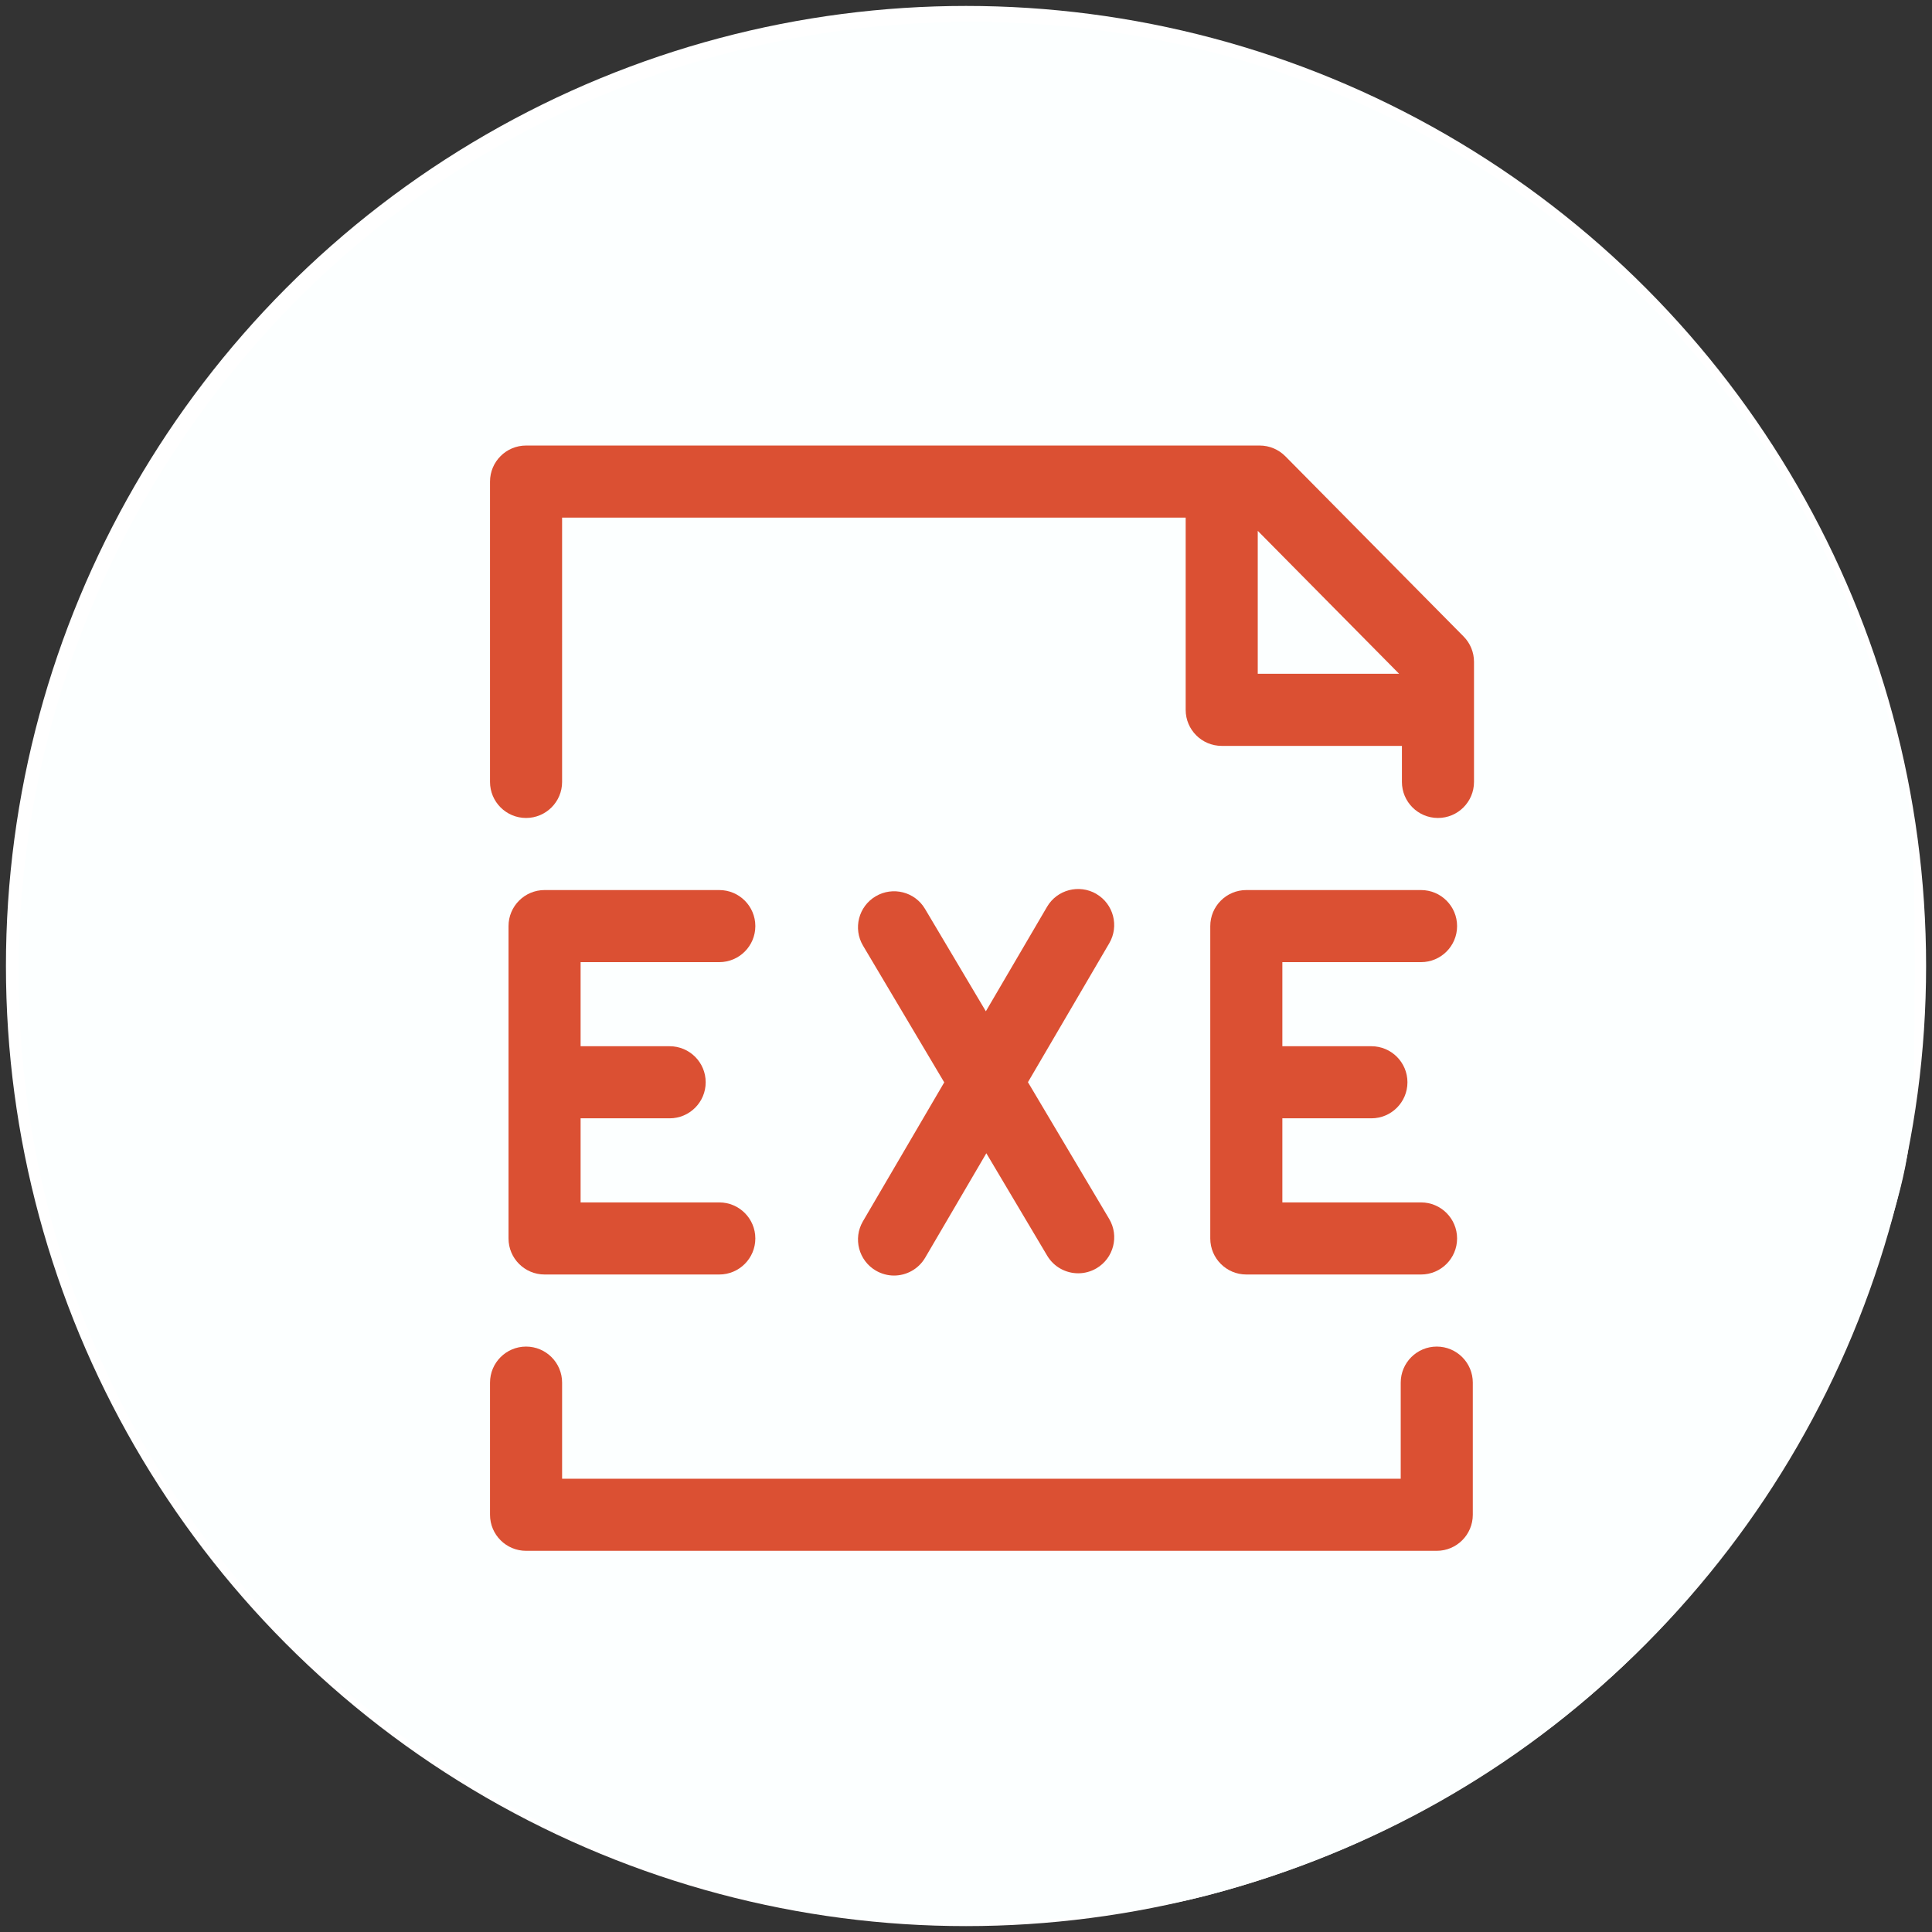
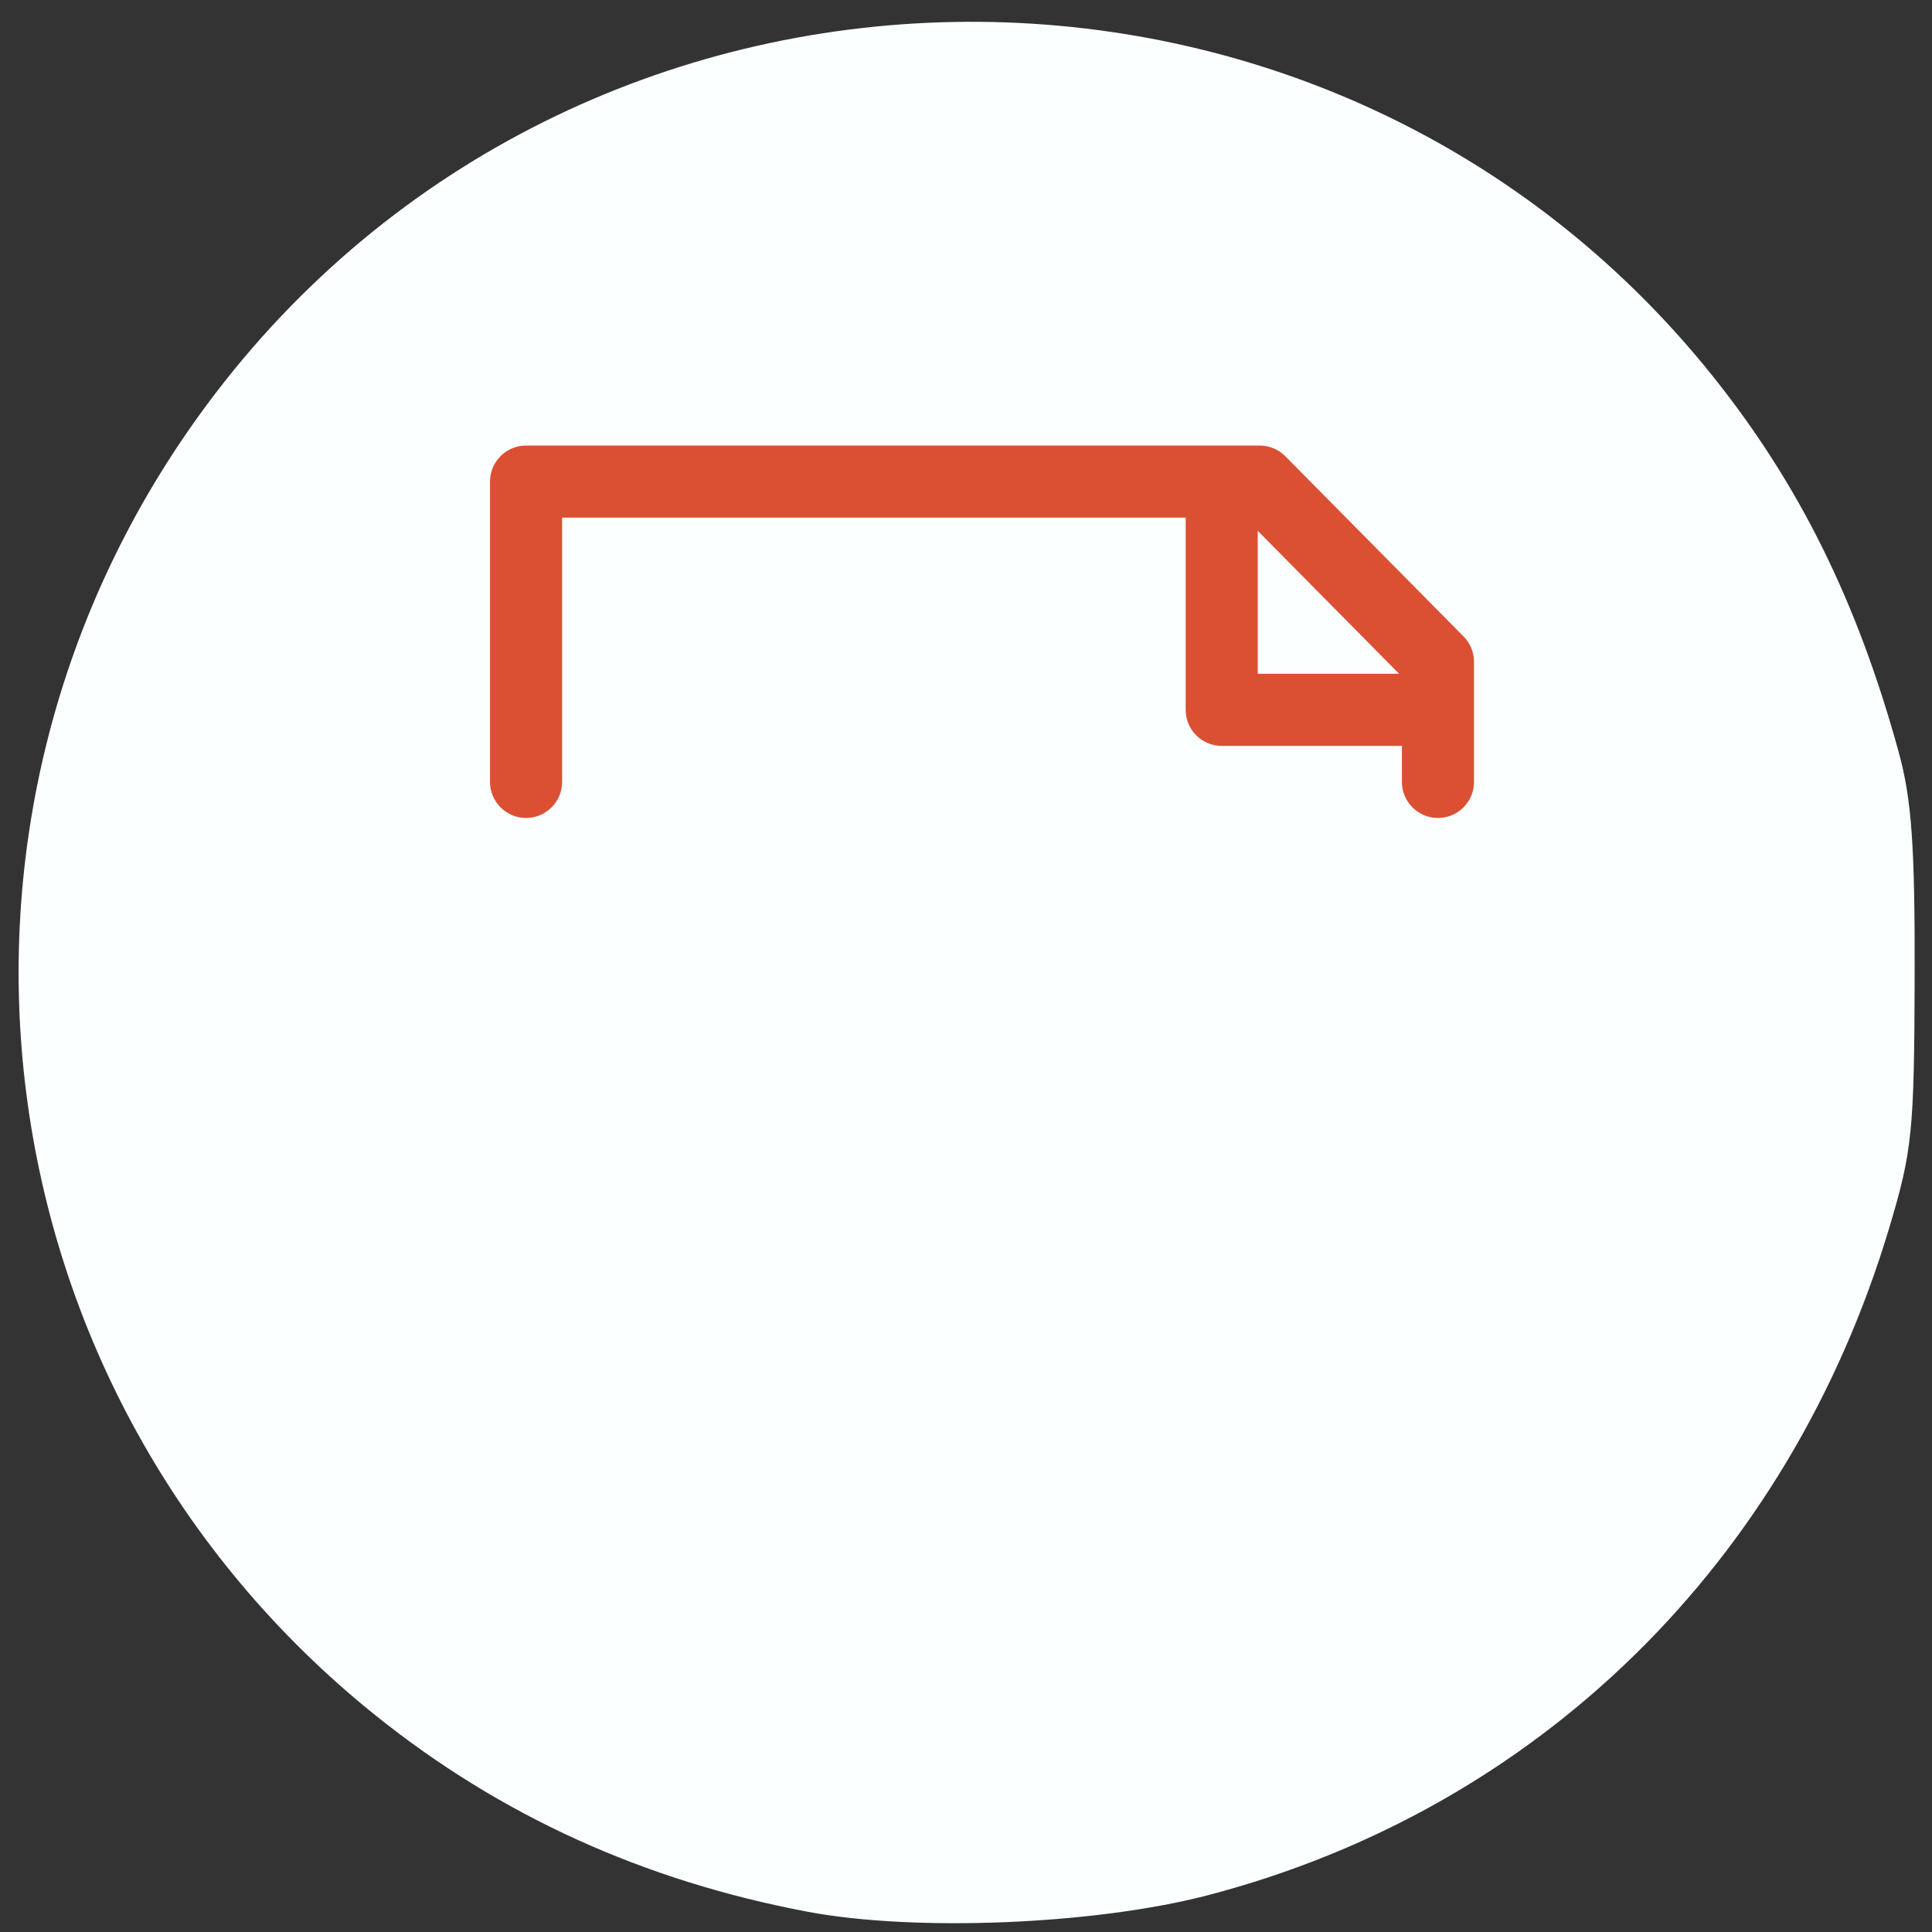
<svg xmlns="http://www.w3.org/2000/svg" xmlns:ns1="http://www.inkscape.org/namespaces/inkscape" xmlns:ns2="http://sodipodi.sourceforge.net/DTD/sodipodi-0.dtd" width="43.259mm" height="43.259mm" viewBox="0 0 43.259 43.259" version="1.1" id="svg8" ns1:version="0.92.3 (2405546, 2018-03-11)" ns2:docname="sw.svg">
  <rect x="0" y="0" width="43.259" height="43.259" fill="#333333" stroke="none" />
  <defs id="defs2" />
  <ns2:namedview id="base" pagecolor="#ffffff" bordercolor="#666666" borderopacity="1.0" ns1:pageopacity="0.0" ns1:pageshadow="2" ns1:zoom="4" ns1:cx="109.81666" ns1:cy="62.897961" ns1:document-units="mm" ns1:current-layer="layer1" showgrid="false" fit-margin-top="0" fit-margin-left="0" fit-margin-right="0" fit-margin-bottom="0" ns1:window-width="1920" ns1:window-height="1017" ns1:window-x="-8" ns1:window-y="-8" ns1:window-maximized="1" />
  <g ns1:label="Layer 1" ns1:groupmode="layer" id="layer1" transform="translate(-45.343,-79)">
-     <circle style="fill:#ffffff;fill-opacity:1;stroke:#ffffff;stroke-width:0;stroke-opacity:1;stroke-miterlimit:4;stroke-dasharray:none" id="path834" cx="66.973" cy="100.63" r="21.497" />
    <path style="fill:#fcffff;fill-opacity:1;stroke:#ffffff;stroke-width:0;stroke-opacity:1;stroke-miterlimit:4;stroke-dasharray:none" d="m 239.321,459.64 c -13.85,-2.621 -25.956,-8.128 -36.515,-16.612 -33.816,-27.171 -40.06,-75.958 -14.179,-110.776 31.269,-42.065 94.489,-43.235 127.198,-2.354 7.301,9.125 12.206,19.037 15.696,31.717 1.112,4.039 1.39,7.956 1.36,19.141 -0.035,12.952 -0.204,14.618 -2.144,21.094 -8.489,28.335 -29.672,49.091 -57.554,56.392 -9.511,2.491 -24.757,3.12 -33.863,1.397 z" id="path853" ns1:connector-curvature="0" transform="scale(0.265)" />
    <g style="overflow:scroll;fill:#db5033;fill-opacity:1" id="g1538" transform="matrix(1.076,0,0,1.076,54.419,88.438)">
-       <path id="path1516" d="m 1.762,22.75 c 0,0.414 0.336,0.75 0.75,0.75 h 18.951 c 0.414,0 0.75,-0.336 0.75,-0.75 V 20 c 0,-0.414 -0.336,-0.75 -0.75,-0.75 -0.414,0 -0.75,0.336 -0.75,0.75 v 2 H 3.262 v -2 c 0,-0.414 -0.336,-0.75 -0.75,-0.75 -0.414,0 -0.75,0.336 -0.75,0.75 z" ns1:connector-curvature="0" style="fill:#db5033;fill-opacity:1" />
      <path id="path1518" d="m 1.762,7.5 c 0,0.414 0.336,0.75 0.75,0.75 0.414,0 0.75,-0.336 0.75,-0.75 V 2 h 12.976 v 4 c 0,0.414 0.336,0.75 0.75,0.75 h 3.75 V 7.5 c 0,0.414 0.336,0.75 0.75,0.75 0.414,0 0.75,-0.336 0.75,-0.75 V 5 c 0,-0.197 -0.078,-0.387 -0.217,-0.527 l -3.709,-3.75 C 18.17,0.58 17.979,0.5 17.778,0.5 H 2.512 c -0.414,0 -0.75,0.336 -0.75,0.75 z M 20.68,5.25 H 17.738 V 2.275 Z" ns1:connector-curvature="0" style="fill:#db5033;fill-opacity:1" />
-       <path id="path1520" d="M 14.379,9.83 C 14.022,9.623 13.562,9.741 13.353,10.099 l -1.273,2.174 -1.266,-2.131 C 10.603,9.785 10.143,9.67 9.787,9.88 9.43,10.091 9.313,10.551 9.524,10.907 l 1.69,2.845 -1.692,2.891 c -0.209,0.357 -0.089,0.817 0.269,1.026 0.119,0.069 0.25,0.103 0.378,0.103 0.257,0 0.508,-0.133 0.648,-0.371 l 1.273,-2.174 1.266,2.131 c 0.14,0.236 0.39,0.367 0.646,0.367 0.13,0 0.262,-0.034 0.382,-0.105 0.356,-0.211 0.474,-0.671 0.262,-1.027 l -1.69,-2.845 1.692,-2.891 c 0.209,-0.357 0.089,-0.817 -0.269,-1.026 z" ns1:connector-curvature="0" style="fill:#db5033;fill-opacity:1" />
-       <path id="path1522" d="m 6.533,11.25 c 0.414,0 0.75,-0.336 0.75,-0.75 0,-0.414 -0.336,-0.75 -0.75,-0.75 H 2.897 c -0.414,0 -0.75,0.336 -0.75,0.75 V 17 c 0,0.414 0.336,0.75 0.75,0.75 h 3.636 c 0.414,0 0.75,-0.336 0.75,-0.75 0,-0.414 -0.336,-0.75 -0.75,-0.75 H 3.647 V 14.5 H 5.5 c 0.414,0 0.75,-0.336 0.75,-0.75 C 6.25,13.336 5.914,13 5.5,13 H 3.647 v -1.75 z" ns1:connector-curvature="0" style="fill:#db5033;fill-opacity:1" />
-       <path id="path1524" d="m 21.136,11.25 c 0.414,0 0.75,-0.336 0.75,-0.75 0,-0.414 -0.336,-0.75 -0.75,-0.75 H 17.5 c -0.414,0 -0.75,0.336 -0.75,0.75 V 17 c 0,0.414 0.336,0.75 0.75,0.75 h 3.636 c 0.414,0 0.75,-0.336 0.75,-0.75 0,-0.414 -0.336,-0.75 -0.75,-0.75 H 18.25 V 14.5 h 1.853 c 0.414,0 0.75,-0.336 0.75,-0.75 0,-0.414 -0.336,-0.75 -0.75,-0.75 H 18.25 v -1.75 z" ns1:connector-curvature="0" style="fill:#db5033;fill-opacity:1" />
    </g>
  </g>
</svg>